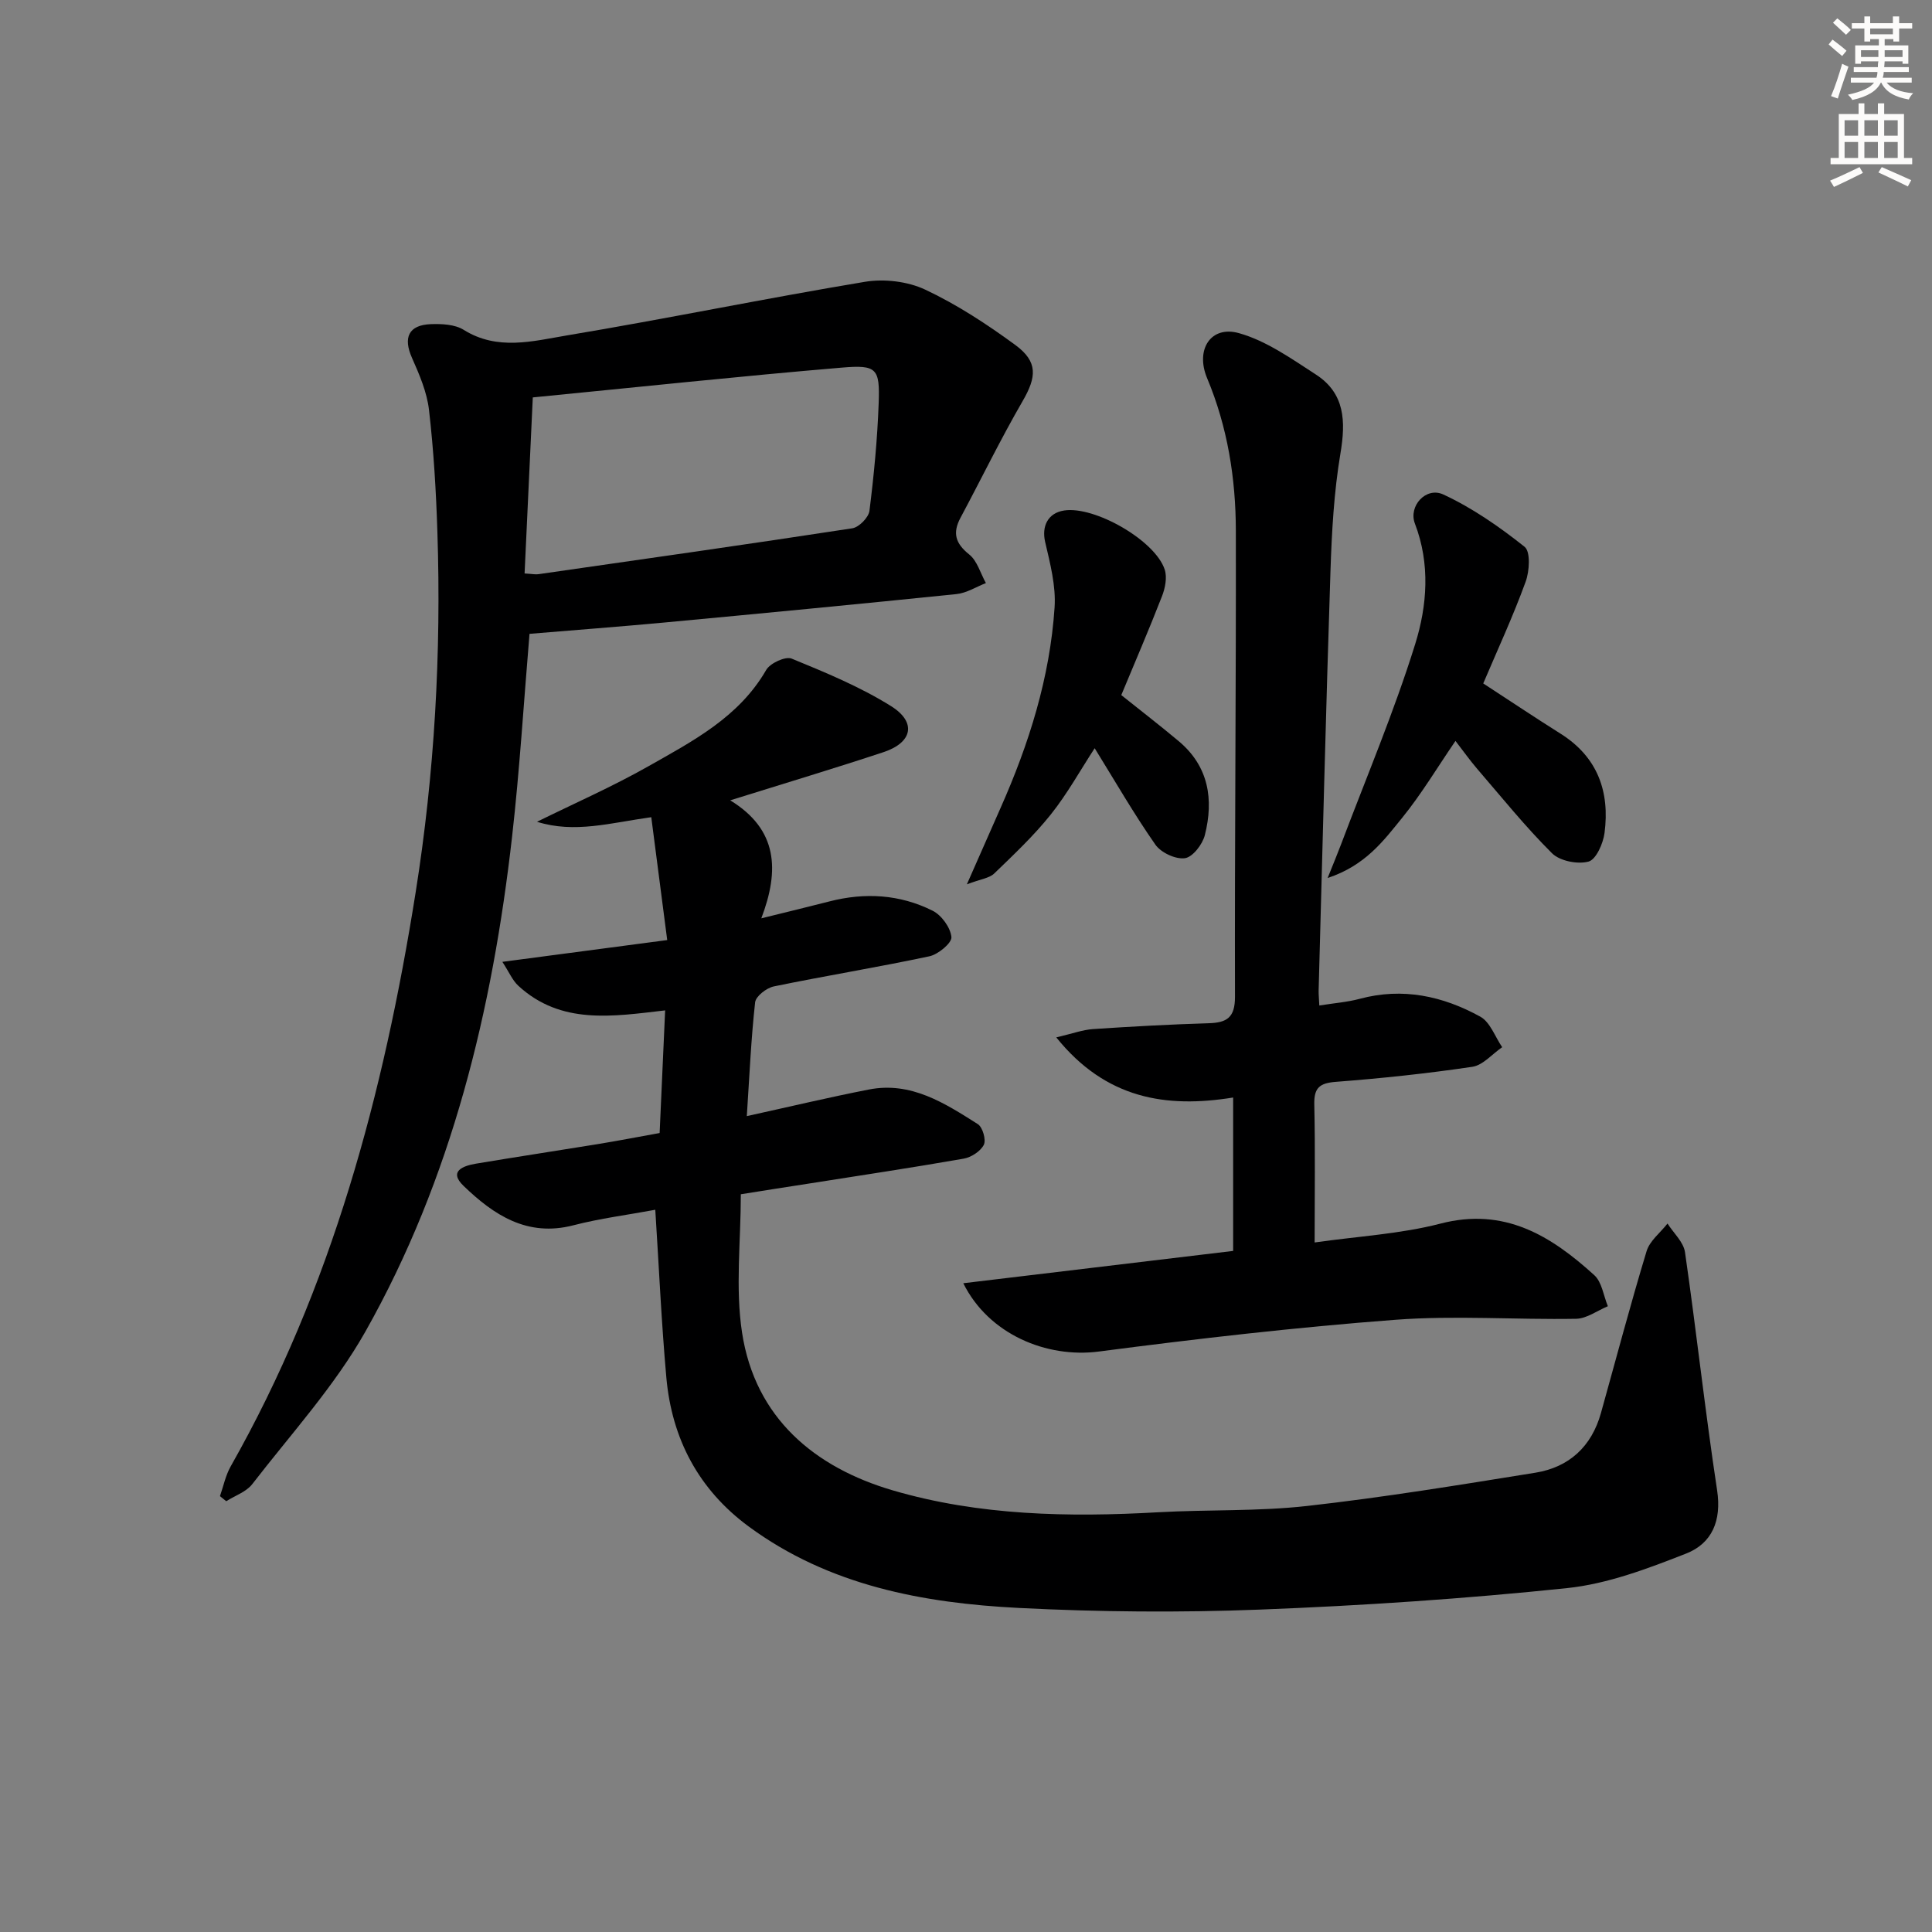
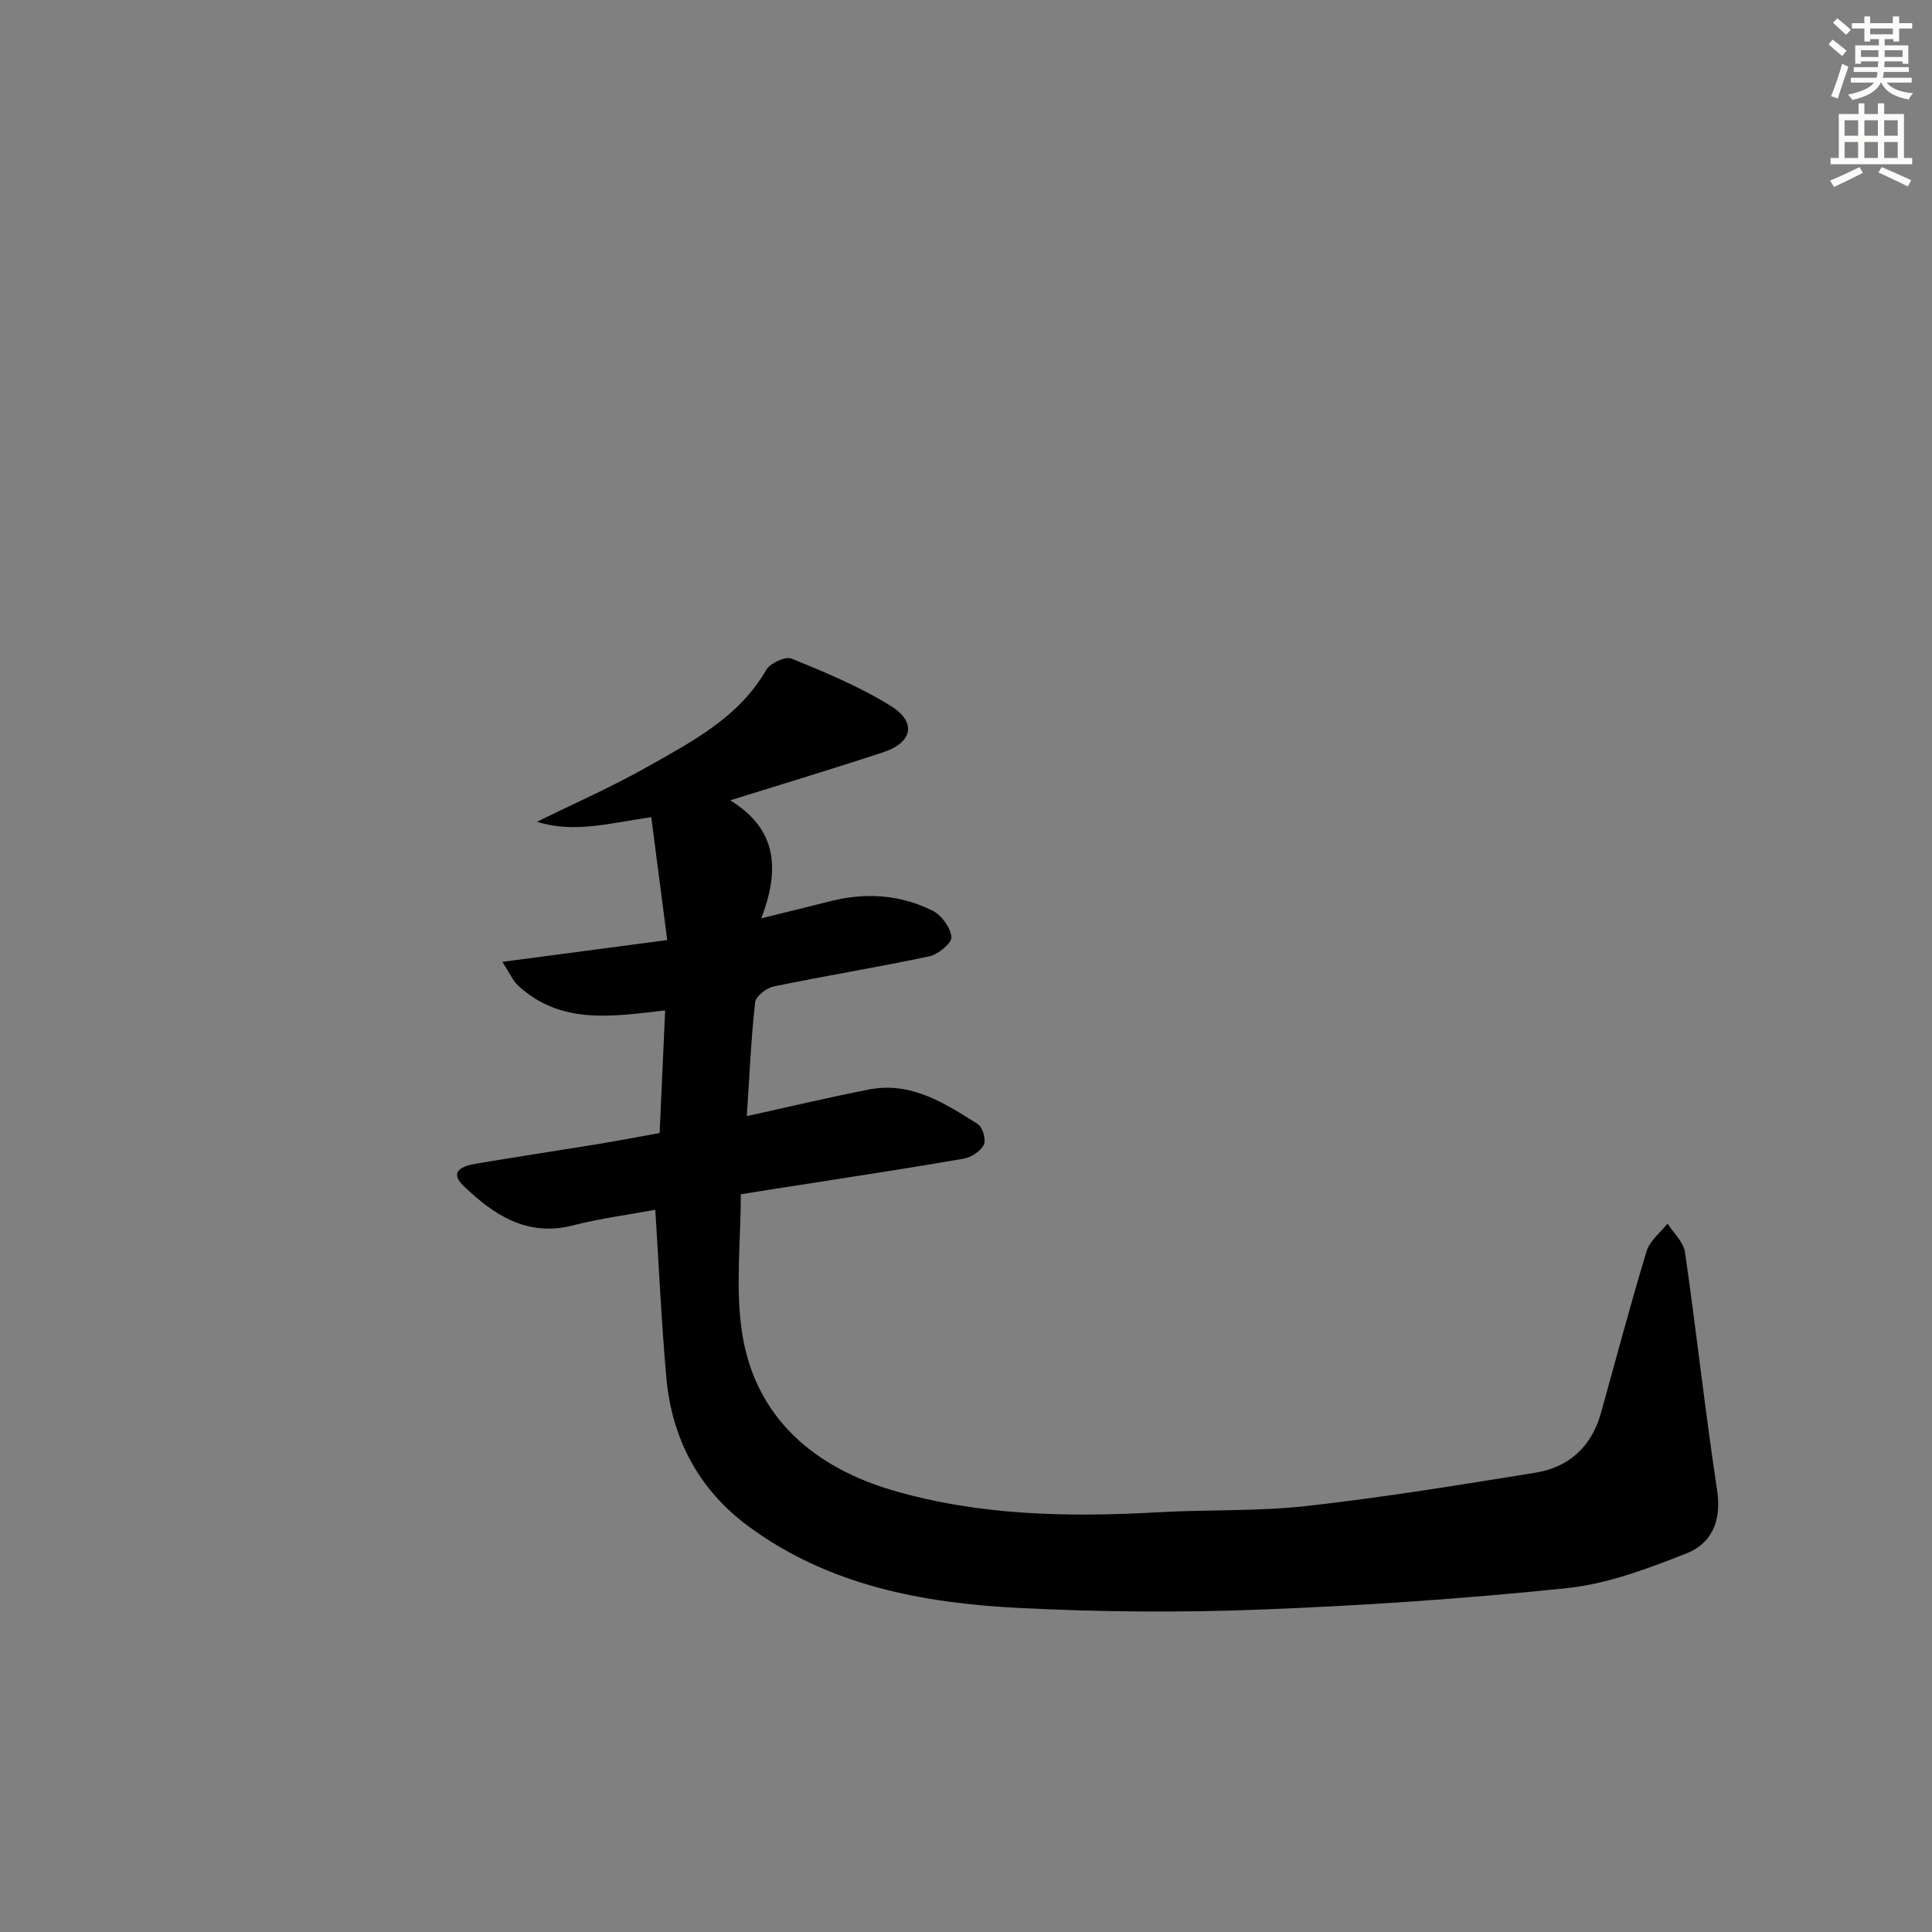
<svg xmlns="http://www.w3.org/2000/svg" enable-background="new 0 0 400 400" viewBox="0 0 400 400">
  <rect x="0" y="0" width="400" height="400" fill="#808080" stroke="none" />
  <g fill="#000001">
    <path d="m153.38 247.26c0 9.73-1.16 19.37.25 28.62 2.7 17.71 15.05 27.96 31.26 32.7 17.81 5.21 36.34 5.57 54.86 4.52 10.29-.58 20.68-.16 30.9-1.31 15.8-1.77 31.52-4.35 47.23-6.88 6.98-1.13 11.64-5.41 13.58-12.36 3.12-11.18 6.08-22.4 9.45-33.51.65-2.15 2.85-3.82 4.33-5.72 1.25 1.97 3.31 3.82 3.62 5.93 2.37 16.41 4.16 32.91 6.65 49.3.96 6.31-1.07 11-6.42 13.1-7.95 3.12-16.25 6.27-24.63 7.15-21.14 2.21-42.39 3.63-63.63 4.45-16.59.64-33.27.5-49.85-.34-19.9-1.01-39.32-4.62-55.95-16.85-10.38-7.64-15.93-18.16-17.07-30.85-1.02-11.4-1.53-22.85-2.29-34.74-5.7 1.06-11.42 1.78-16.94 3.21-9.57 2.49-16.51-2.14-22.75-8.15-3.2-3.08-.03-4.17 2.59-4.61 8.34-1.4 16.7-2.66 25.04-4.02 4.24-.69 8.46-1.51 12.96-2.32.38-8.41.75-16.65 1.14-25.39-10.82 1.25-21.57 3.05-30.41-5.11-1.2-1.11-1.88-2.78-3.29-4.94 11.82-1.56 22.61-2.99 34.13-4.51-1.14-8.75-2.21-17.02-3.3-25.44-8.44 1.17-15.88 3.4-23.66.95 7.7-3.8 15.59-7.26 23.04-11.48 9.21-5.22 18.76-10.16 24.41-19.95.81-1.41 4-2.88 5.28-2.35 7.02 2.88 14.14 5.82 20.55 9.82 5.36 3.34 4.47 7.54-1.5 9.53-10.08 3.34-20.26 6.39-31.78 9.99 9.87 6.03 10.24 14.46 6.44 24.43 5.55-1.38 9.84-2.4 14.1-3.5 7.36-1.9 14.6-1.46 21.36 1.92 1.85.92 3.71 3.49 3.9 5.46.12 1.21-2.73 3.59-4.56 3.98-10.7 2.28-21.51 4.03-32.22 6.24-1.5.31-3.72 2.03-3.86 3.29-.84 7.57-1.17 15.2-1.72 23.56 8.96-1.97 17.09-3.91 25.29-5.51 8.72-1.7 15.69 2.83 22.54 7.17 1 .63 1.75 3.27 1.24 4.28-.69 1.35-2.62 2.6-4.19 2.87-10.79 1.89-21.63 3.51-32.45 5.22-4.41.67-8.82 1.38-13.67 2.15z" />
-     <path d="m109.63 131.23c-1.2 14.25-2.04 28.17-3.61 42-4.08 35.91-12.47 70.73-30.35 102.43-6.4 11.34-15.42 21.22-23.44 31.61-1.24 1.61-3.57 2.38-5.39 3.54-.43-.35-.87-.7-1.3-1.05.72-2.06 1.16-4.29 2.22-6.16 20.97-36.97 31.68-77.21 38.29-118.81 3.93-24.73 5.32-49.58 4.51-74.57-.27-8.46-.77-16.94-1.74-25.34-.42-3.69-1.99-7.33-3.52-10.78-1.87-4.21-.72-6.82 3.92-6.99 2.27-.08 4.97.05 6.78 1.18 6.99 4.37 14.32 2.34 21.34 1.16 20.61-3.44 41.09-7.67 61.7-11.1 4.03-.67 8.89-.1 12.55 1.63 6.55 3.08 12.74 7.14 18.6 11.43 4.76 3.49 4.43 6.64 1.52 11.66-4.56 7.87-8.54 16.08-12.84 24.11-1.7 3.17-1.07 5.33 1.8 7.62 1.66 1.33 2.33 3.91 3.45 5.92-2.03.79-4.01 2.07-6.1 2.28-20.16 2.07-40.34 4-60.52 5.89-9.26.86-18.53 1.56-27.87 2.34zm-1.02-12.5c1.57.09 2.23.24 2.86.15 21.67-3.11 43.34-6.18 64.98-9.5 1.39-.21 3.39-2.24 3.56-3.62.93-7.39 1.64-14.83 1.91-22.27.26-7.19-.35-8-7.62-7.38-20.98 1.77-41.92 4.01-63.99 6.17-.57 12.34-1.13 24.34-1.7 36.45z" />
-     <path d="m273.15 208.18c3.11-.5 5.8-.7 8.35-1.38 8.89-2.4 17.22-.59 24.98 3.69 2.05 1.13 3.05 4.16 4.53 6.32-2.05 1.4-3.97 3.73-6.18 4.06-9.36 1.39-18.79 2.39-28.22 3.11-3.41.26-4.58 1.22-4.5 4.7.21 9.29.07 18.58.07 28.56 9.1-1.3 17.78-1.76 26.03-3.9 13.27-3.45 22.89 2.51 31.87 10.67 1.58 1.43 1.91 4.25 2.81 6.43-2.19.91-4.37 2.56-6.57 2.6-12.49.22-25.05-.73-37.47.21-20.5 1.55-40.95 3.91-61.34 6.57-10.83 1.41-22.83-3.57-28.07-14.14 18.86-2.26 37.25-4.46 55.87-6.69 0-10.62 0-20.88 0-31.76-13.88 2.24-26.36.3-36.62-12.45 3.33-.78 5.45-1.57 7.61-1.72 7.97-.53 15.94-.97 23.92-1.21 3.79-.11 5.48-1.16 5.47-5.49-.08-32.15.24-64.31.18-96.46-.02-10.85-1.71-21.49-5.96-31.63-2.46-5.88.76-10.93 6.59-9.3 5.68 1.59 10.87 5.29 15.94 8.57 6.04 3.91 6.2 9.71 5.08 16.36-1.34 8-1.79 16.19-2.06 24.32-.95 28.94-1.66 57.89-2.45 86.83-.02.81.07 1.63.14 3.13z" />
-     <path d="m307.09 141.5c5.74 3.74 10.84 7.15 16.02 10.41 7.67 4.83 10.21 12 9.09 20.56-.29 2.18-1.75 5.49-3.31 5.91-2.26.61-5.94-.11-7.56-1.72-5.52-5.49-10.43-11.6-15.53-17.52-1.51-1.76-2.85-3.66-4.46-5.74-3.73 5.45-7.02 10.97-11.03 15.91-3.84 4.73-7.6 9.88-15.44 12.47 1.3-3.24 2.08-5.1 2.79-6.99 5.2-13.79 10.97-27.4 15.34-41.44 2.48-7.96 3.15-16.58-.06-24.95-1.38-3.61 2.29-7.69 5.89-6.02 6.01 2.79 11.61 6.68 16.82 10.83 1.26 1 1.02 5.06.21 7.25-2.6 7.15-5.81 14.07-8.77 21.04z" />
-     <path d="m232.15 143.91c4.15 3.32 8.09 6.35 11.9 9.55 6.22 5.21 7.26 12.08 5.4 19.44-.48 1.91-2.51 4.56-4.13 4.78-1.92.27-4.95-1.15-6.11-2.8-4.44-6.36-8.32-13.1-12.57-19.97-2.98 4.56-5.67 9.45-9.1 13.74-3.51 4.39-7.65 8.29-11.7 12.2-1 .97-2.77 1.14-5.66 2.24 2.76-6.25 4.85-11.03 6.97-15.8 5.89-13.27 10.23-27.01 11.19-41.53.3-4.46-.92-9.1-1.95-13.54-.76-3.27.56-6.02 3.94-6.53 6.3-.96 18.82 6.18 20.81 12.23.53 1.62.1 3.84-.56 5.52-2.69 6.92-5.64 13.75-8.43 20.47z" />
  </g>
  <path d="m378.6 9.2.8-1c.9.7 1.9 1.4 2.9 2.3l-.9 1.1c-1.1-.9-2-1.7-2.8-2.4zm.5 10.7c.9-2.1 1.6-4.3 2.3-6.7.4.2.8.4 1.3.6-.7 2.1-1.5 4.3-2.2 6.6zm.4-15.2.9-.9c1 .8 2 1.6 2.8 2.4l-1 1c-1-.9-1.9-1.8-2.7-2.5zm12.5-1.3h1.2v1.4h2.7v1.1h-2.7v2.7h-1.2v-.5h-1.8v1.3h4.9v3.8h-1.2v-.5h-3.7c0 .4-.1.9-.1 1.2h5.1v1h-5.2c0 .5-.1.9-.2 1.2h6v1h-5.2c1.1 1.3 2.9 2 5.5 2.2-.4.4-.7.8-.9 1.3-2.9-.5-4.8-1.6-5.7-3.5h-.1c-.8 1.7-2.7 2.9-5.9 3.6-.2-.4-.6-.8-.9-1.1 2.8-.6 4.6-1.4 5.4-2.5h-4.8v-1h5.3c.1-.3.2-.7.2-1.2h-4.9v-1h5c0-.4 0-.8.1-1.2h-3.6v.5h-1.2v-3.8h4.9v-1.3h-1.8v.5h-1.2v-2.7h-2.6v-1.1h2.6v-1.4h1.2v1.4h4.7v-1.4zm-6.7 8.4h3.6c0-.4 0-.9 0-1.4h-3.6zm1.9-4.7h4.7v-1.2h-4.7zm6.7 3.3h-3.7v1.4h3.7z" fill="#fcfbfa" />
  <path d="m384.7 21.4h1.3v2.2h2.8v-2.2h1.3v2.2h4.1v9.1h1.7v1.3h-16.9v-1.3h1.7v-9.1h4.1v-2.2zm.3 13.2.7 1.2c-1.8.9-3.8 1.9-6 2.9-.2-.4-.5-.8-.8-1.3 2.4-1 4.4-2 6.1-2.8zm-3.1-6.5h2.8v-3.2h-2.8zm0 4.6h2.8v-3.3h-2.8zm4.1-4.6h2.8v-3.2h-2.8zm0 4.6h2.8v-3.3h-2.8zm3.6 1.9c2.1.9 4.1 1.8 6.1 2.7l-.7 1.3c-2.2-1.1-4.2-2-6.1-2.9zm3.3-9.7h-2.8v3.2h2.8zm-2.8 7.8h2.8v-3.3h-2.8z" fill="#fcfbfa" />
</svg>